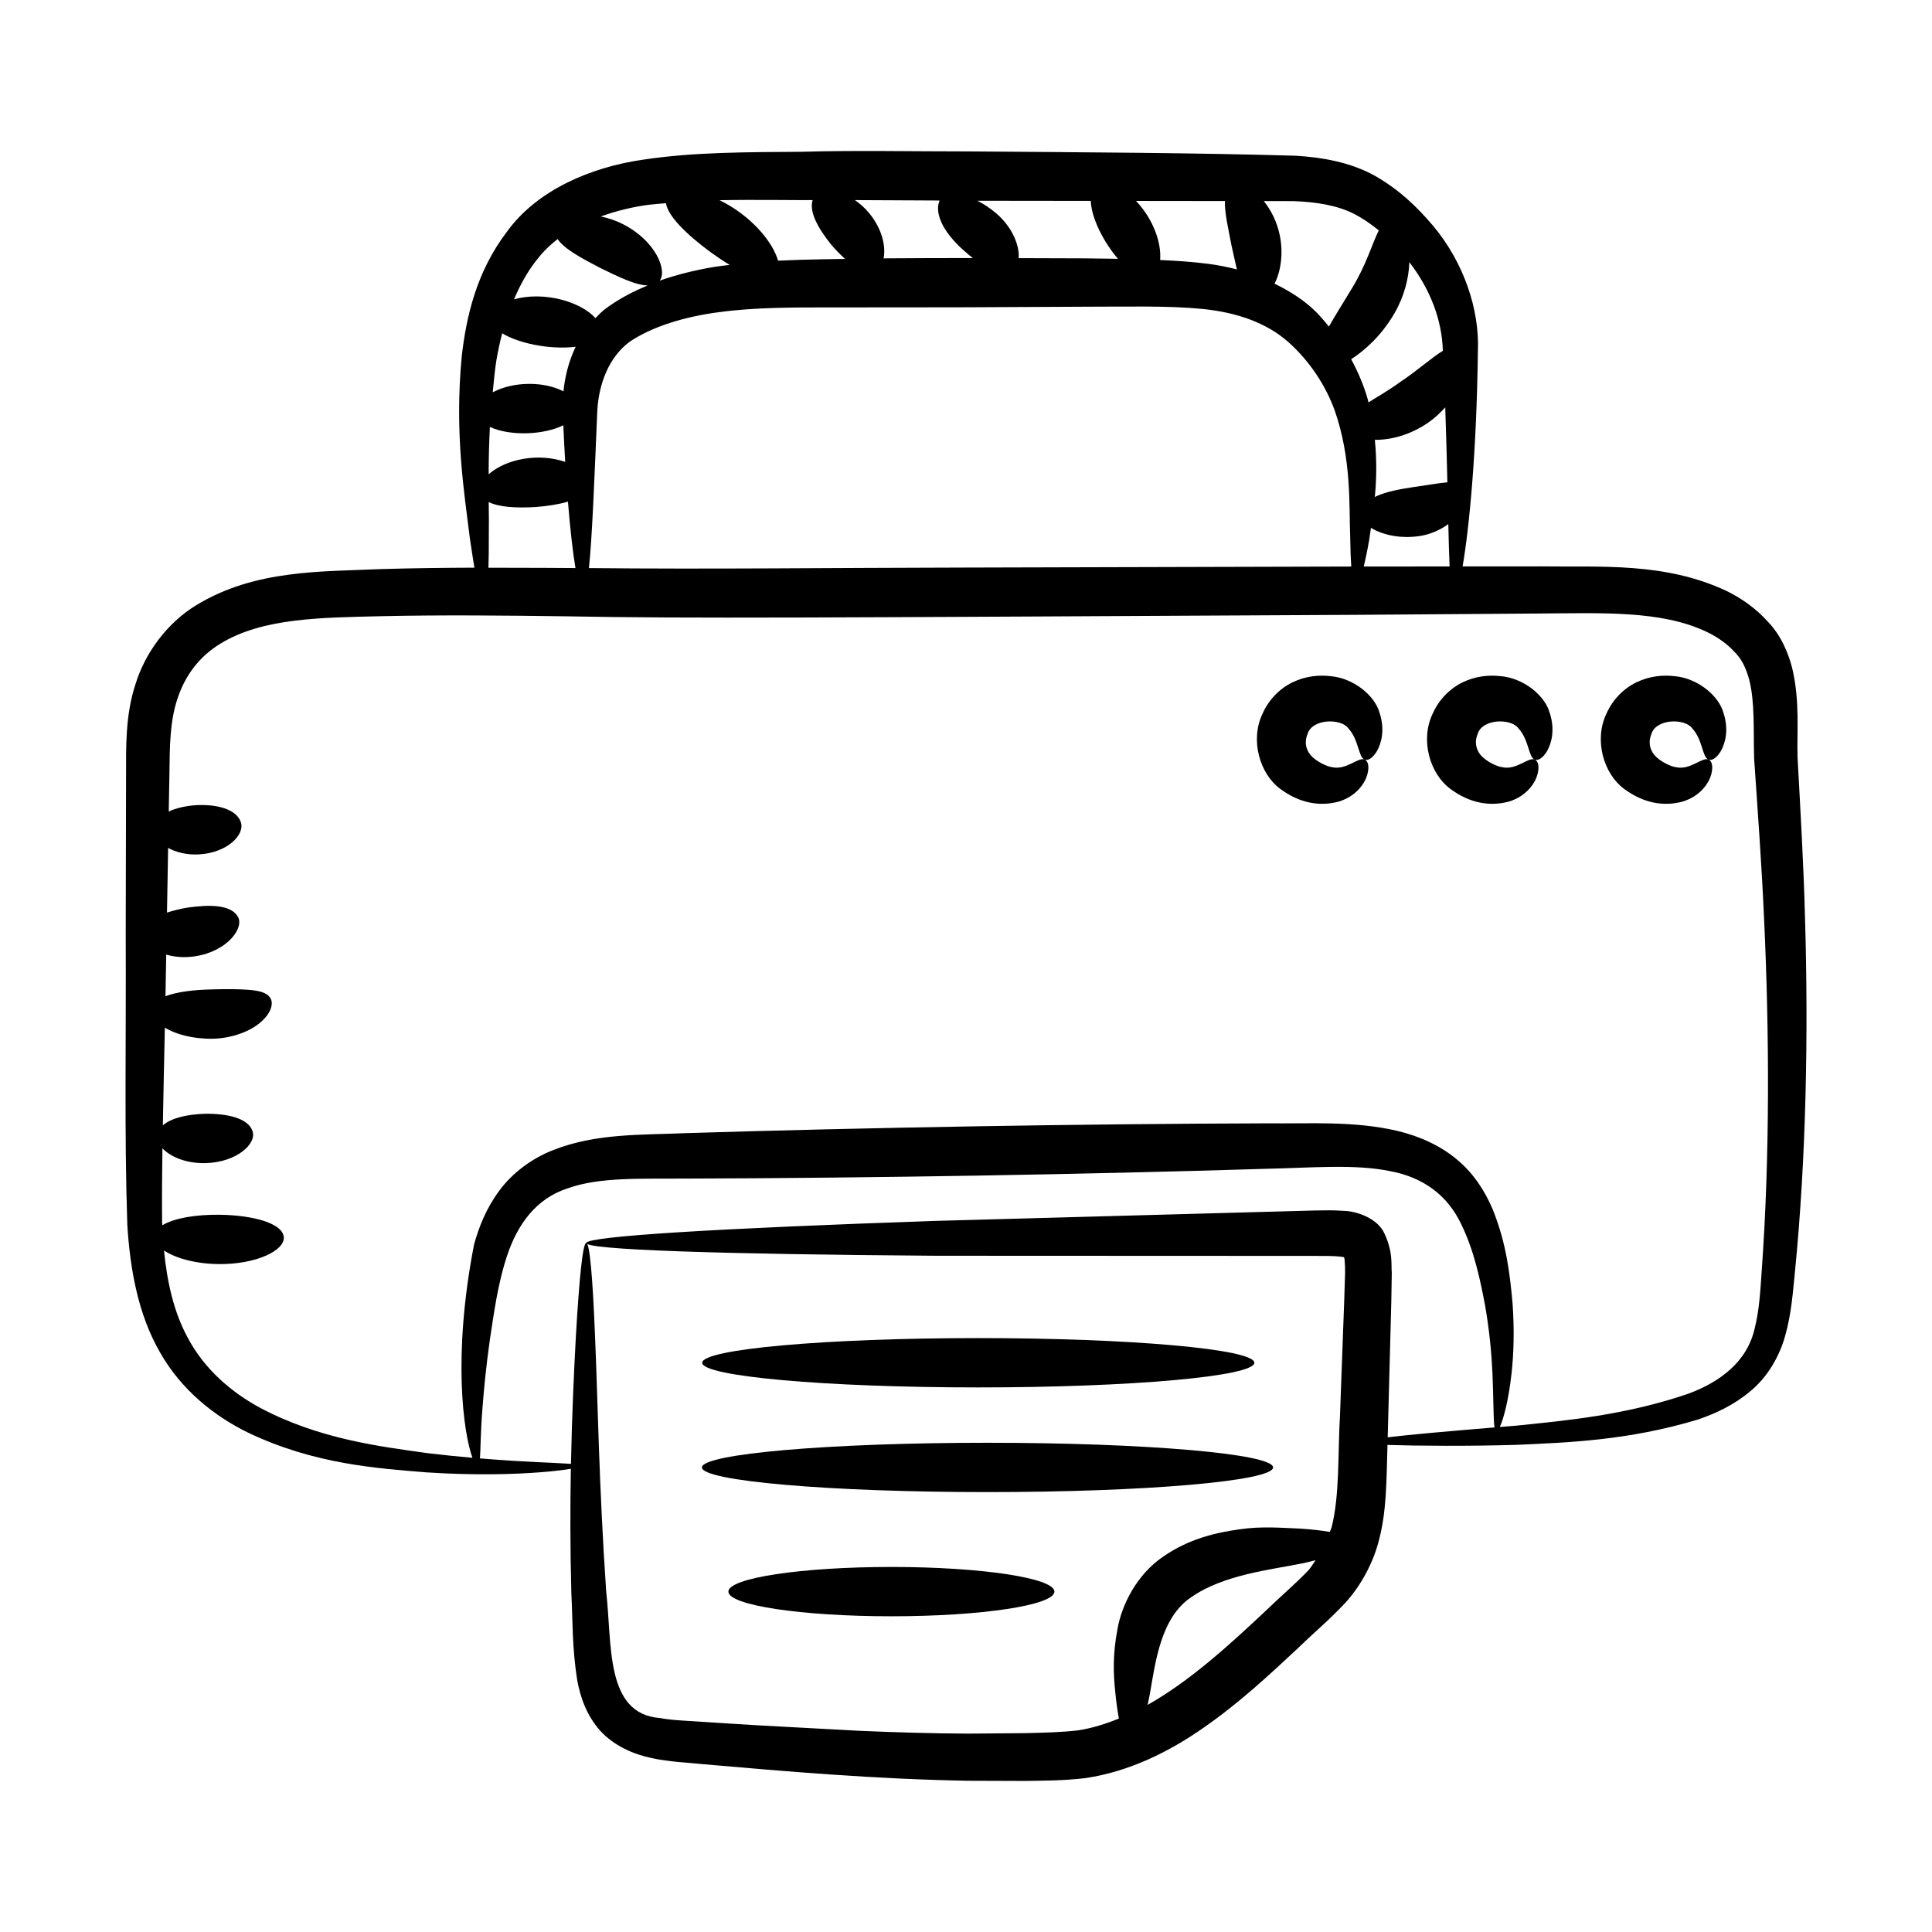
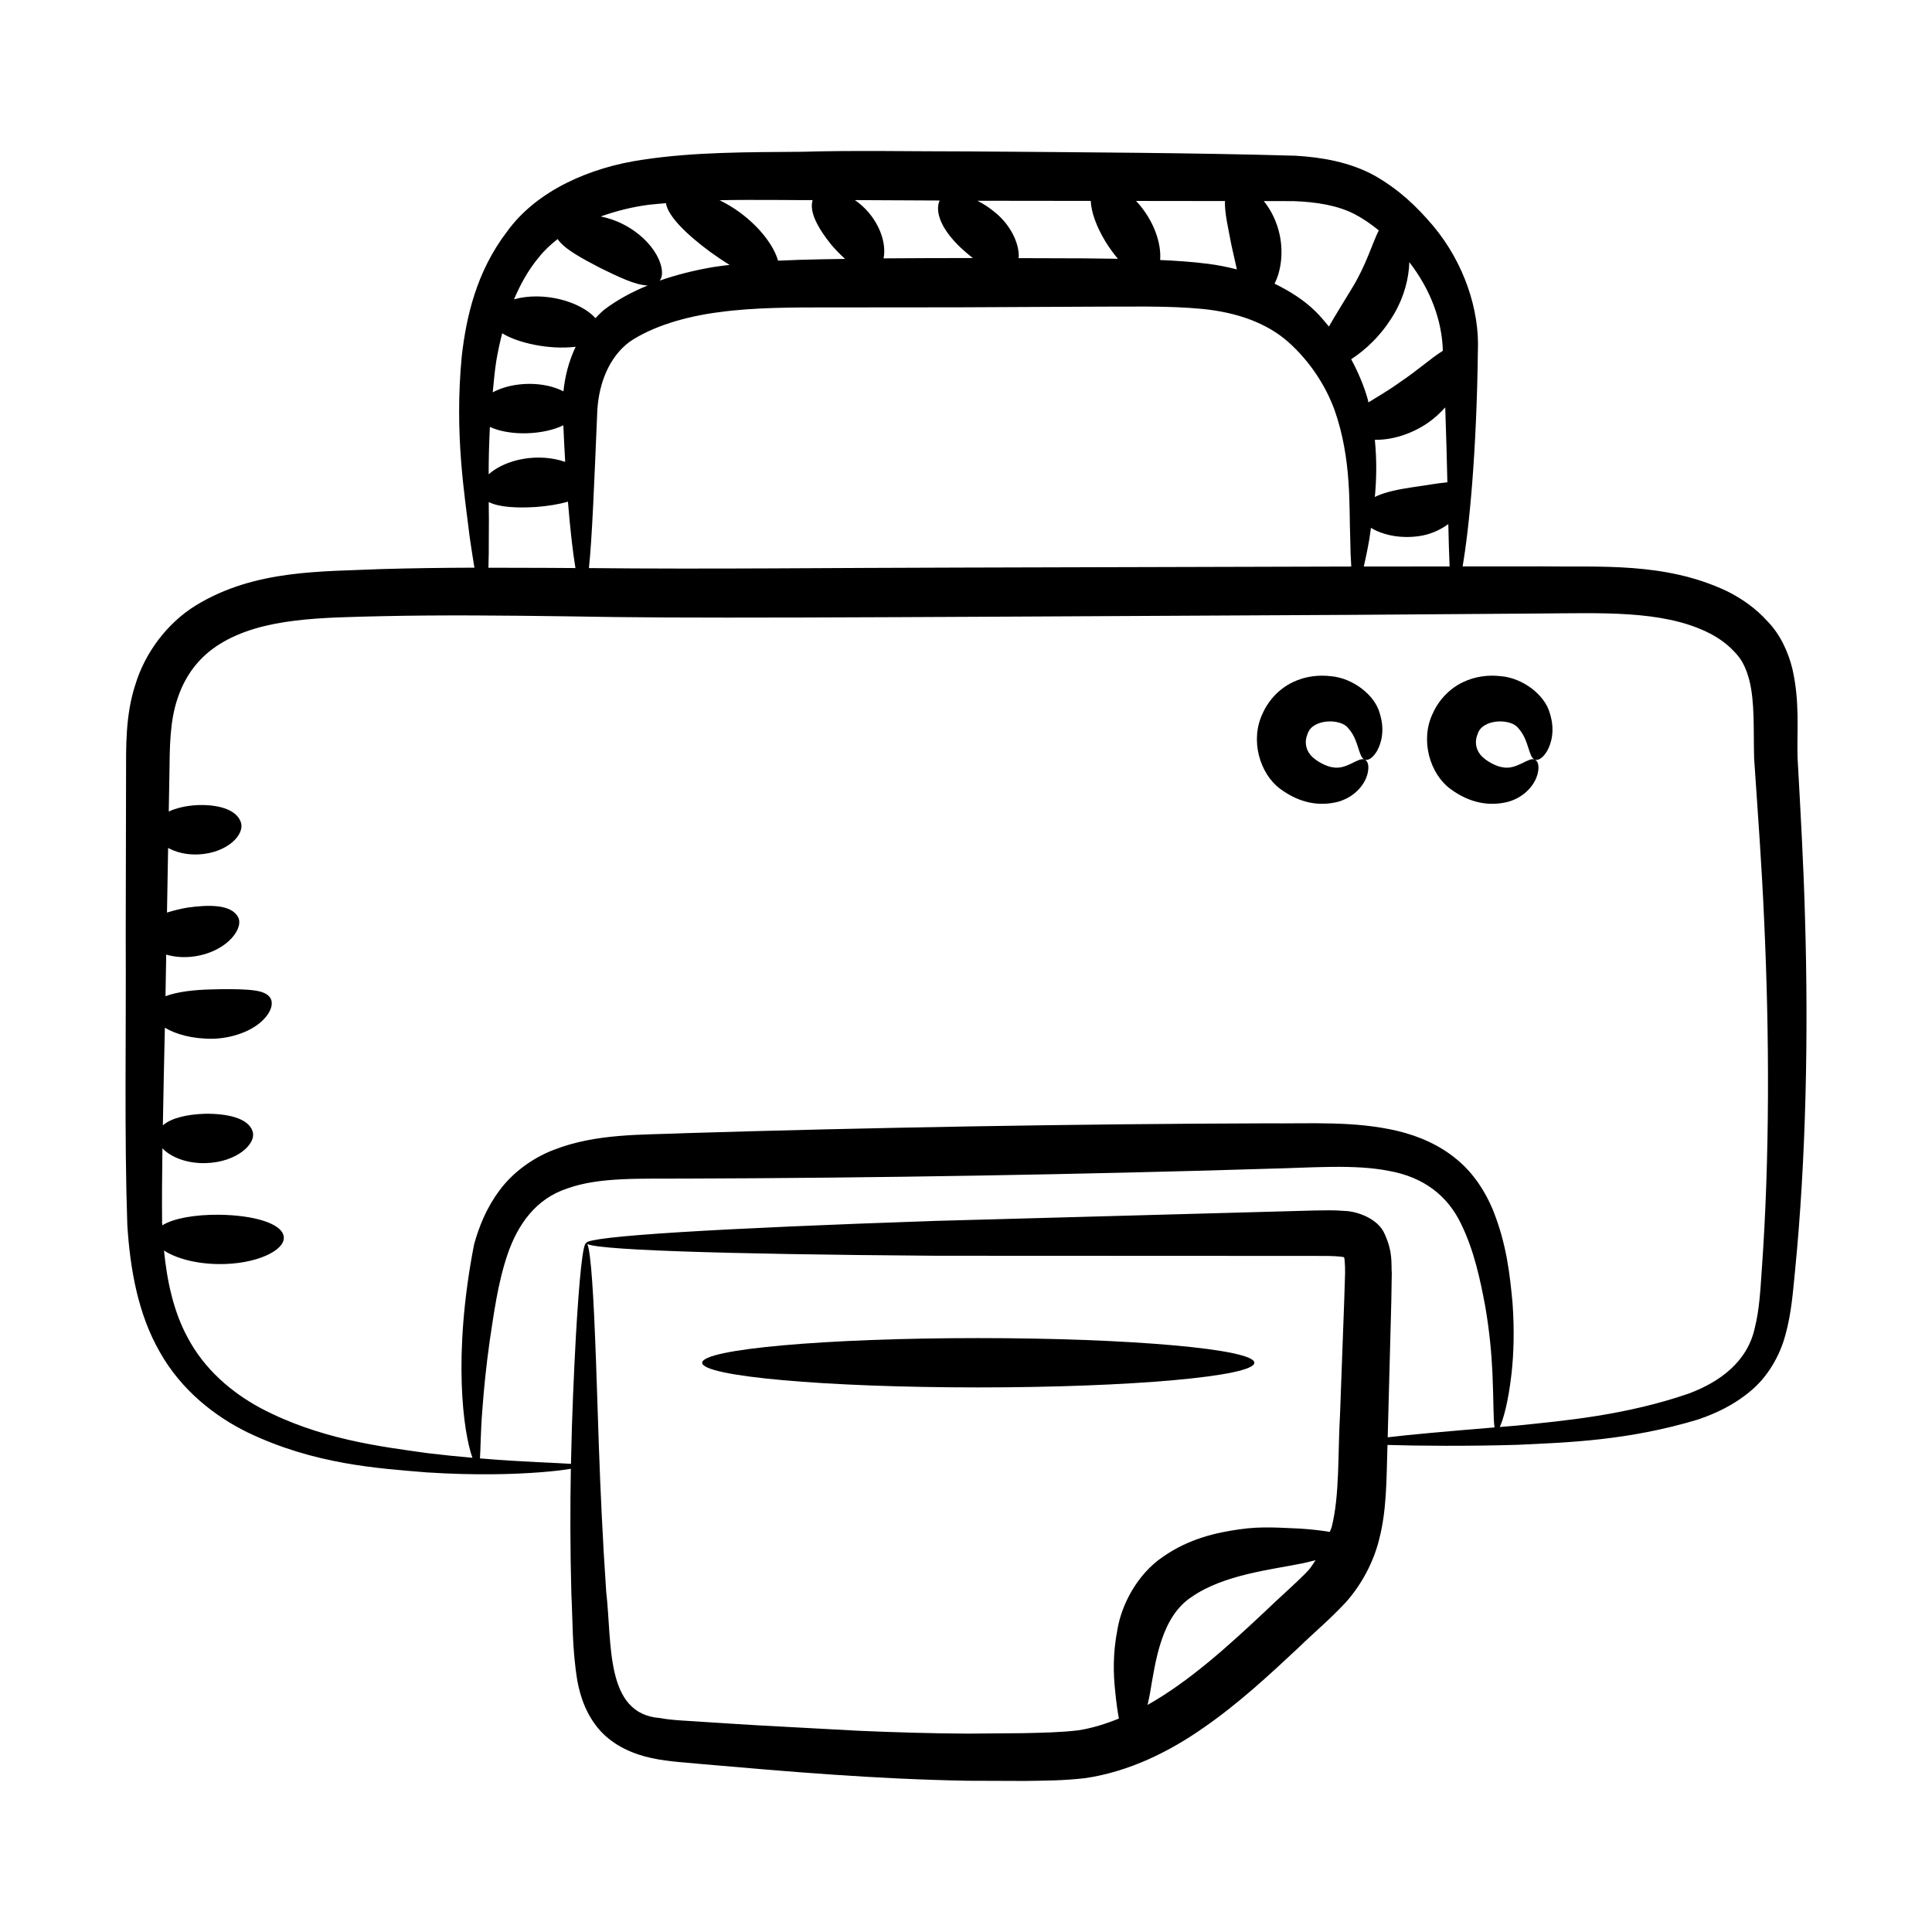
<svg xmlns="http://www.w3.org/2000/svg" fill="#000000" width="800px" height="800px" version="1.1" viewBox="144 144 512 512">
  <g>
    <path d="m177.73 468.44c0.73 11.93 2.875 23.895 8.641 33.891 5.664 10.082 14.559 17.02 23.27 21.285 17.734 8.488 34.375 9.496 47.375 10.578 13.164 0.852 23.402 0.5 30.297-0.035 3.574-0.281 6.219-0.609 7.969-0.918-0.18 9.973-0.191 20.984 0.133 33.043 0.391 7.352 0.16 14.379 1.59 23.172 0.797 4.266 2.402 9.129 6.09 13.238 3.754 4.098 8.938 6.227 13.621 7.227 4.898 1.035 9.145 1.133 13.422 1.59 22.77 1.984 45.582 3.961 70.207 4.406 5.008 0.016 10.074 0.035 15.188 0.051 5.18-0.086 10.043-0.051 16.102-0.746 11.57-1.723 22.184-6.949 31.344-13.375 9.262-6.406 17.418-13.98 25.41-21.457 4.078-3.973 7.656-6.856 12.188-11.68 4.199-4.66 7.414-10.691 8.902-16.711 1.953-7.566 1.93-14.742 2.219-25.074 7.894 0.254 21.789 0.352 34.457-0.035 13.129-0.613 29.281-1.09 47.926-6.731 4.664-1.613 9.449-3.82 13.809-7.5 4.406-3.617 7.711-9.125 9.227-14.766 1.598-5.656 2.008-11.273 2.555-16.773 3-30.227 3.594-63.379 2.672-93.98-0.355-13.68-1.199-28.316-1.977-42.445-0.191-6.891 0.645-14.719-1.367-23.434-1.035-4.285-3.133-9.047-6.547-12.555-3.09-3.453-6.934-6.164-10.945-8.117-16.395-7.691-33.492-6.254-49.34-6.492-6.719 0.004-13.73 0.008-20.562 0.012 1.75-10.195 3.711-30.086 4.047-57.047 0.473-10.855-3.633-23.434-11.941-33.309-4.277-5.016-8.805-9.398-15.348-13.172-6.59-3.637-14.055-4.898-21.012-5.312-26.5-0.773-55.695-0.906-86.324-1.141-15.227 0.008-30.469-0.32-44.508 0.094-14.242 0.117-28.52 0.027-42.188 2.106-13.824 1.984-28.07 8.082-36 19.094-8.129 10.66-10.77 22.633-11.953 32.883-2.012 20.797 0.781 36.953 2.098 48.07 0.453 3.102 0.867 5.769 1.25 8.062-8.289 0.027-16.52 0.133-24.672 0.371-15.789 0.719-33.465 0.047-49.113 9.609-7.738 4.738-13.551 12.703-16.07 21-2.695 8.234-2.449 16.809-2.465 23.793-0.031 14.629-0.062 28.828-0.09 42.559 0.129 27.586-0.391 52.773 0.418 76.672zm301.72 102.42c-10.129 9.547-20.43 18.82-31.328 24.957 0.211-1.012 0.43-1.926 0.629-3.047 1.473-8.492 2.938-20.281 11.066-25.578 8.527-5.918 21.062-7.199 29.297-8.879 1.301-0.273 2.379-0.562 3.523-0.844-0.613 0.859-1.098 1.773-1.828 2.598-2.832 3.055-7.606 7.16-11.359 10.793zm32.305-45.961c0.148-5.168 0.254-9.191 0.953-35.906l0.129-7.598c-0.203-2.598 0.344-5.406-1.828-10.242-1.754-4.34-7.609-6.188-10.727-6.25-2.965-0.238-5.379-0.145-7.805-0.113-37.836 1.039-71.91 1.973-100.52 2.758-28.613 0.977-51.762 1.992-67.758 2.988-32.191 2.008-34.016 3.883 0.066 5.086 16.016 0.566 39.188 0.961 67.816 1.164 28.625 0.012 62.711 0.027 100.56 0.043 2.301-0.004 4.66-0.012 6.465 0.176 1.582 0.184 0.848 0.164 1.148 0.344-0.027-0.488 0.262 1.84 0.207 4.062l-0.223 7.176c-0.363 9.902-0.738 20.008-1.117 30.297-0.605 10.211-0.055 21.305-2.215 29.816-0.117 0.453-0.355 0.828-0.496 1.27-2.227-0.371-4.805-0.688-8.031-0.887-4.543-0.152-9.848-0.703-16.012 0.219-6.098 0.852-13.281 2.477-20.117 7.223-7 4.731-11.031 12.875-12.102 19.219-1.277 6.527-1.098 11.906-0.613 16.418 0.266 2.859 0.609 5.199 0.984 7.273-3.508 1.414-7.066 2.551-10.73 3.109-4.172 0.531-9.531 0.652-14.457 0.758-4.992 0.043-9.938 0.082-14.832 0.125-9.801-0.051-19.414-0.344-28.809-0.75-32.879-1.773-24.113-1.266-40.688-2.32-4.375-0.336-8.734-0.406-12.094-1.059-14.637-1.066-12.652-19.695-14.258-33.484-1.941-28.363-2.246-51.527-2.953-67.523-0.633-16.012-1.426-24.879-2.332-24.879-0.902-0.004-1.828 8.832-2.758 24.836-0.48 9.016-1.035 20.387-1.293 33.688-3.797-0.289-12.082-0.441-24.121-1.445 0.18-2.387 0.141-6.785 0.672-13.383 0.367-4.914 0.949-10.93 1.926-17.871 1.059-6.859 2.074-15.023 4.691-22.754 2.668-7.848 7.469-14.848 15.98-17.57 8.461-3.031 19.457-2.496 31.402-2.578 49.992-0.145 105.95-1.117 153.97-2.602 11.902-0.266 23.047-1.258 32.219 0.562 9.348 1.645 15.629 6.703 19.113 13.98 3.535 7.152 5.16 15.137 6.426 21.848 1.176 6.797 1.691 12.766 1.918 17.672 0.332 7.488 0.211 12.457 0.562 14.484-12.934 1.07-22.586 1.918-28.32 2.621zm-237.93-267.76c5.383 2.496 14.273 2.129 19.465-0.438 0.148 3.398 0.312 6.637 0.492 9.703-7.035-2.434-15.637-0.812-20.281 3.281-0.008-3.926 0.105-8.098 0.324-12.547zm1.707-17.551c0.41-2.391 0.922-4.832 1.555-7.273 3.816 2.426 12.113 4.457 19.469 3.586-1.879 3.918-2.852 8.008-3.238 11.816-4.938-2.602-12.992-2.781-18.734 0.242 0.281-2.769 0.488-5.477 0.949-8.371zm26.785 12.812c0.465-6.793 3.047-13.719 8.5-17.797 5.91-4.031 14.695-6.734 23.871-7.891 9.316-1.27 19.512-1.254 30.359-1.242 38.555-0.023 27.477 0.012 66.992-0.191 10.848 0.008 21.527-0.305 30.621 0.594 9.207 0.918 17.035 3.719 22.738 8.75 5.805 5.18 9.961 11.676 12.285 18.066 4.574 13.051 3.801 25.5 4.137 33.801 0.035 3.141 0.141 5.578 0.281 7.648-33.422 0.09-68 0.18-103.43 0.277-33.82 0.055-66.684 0.469-98.602 0.133 0.844-7.769 1.402-22.293 2.242-42.148zm105.89-51.688c-1.941-1.68-3.648-2.738-5.184-3.508 10.215 0.012 20.195 0.023 30.035 0.035 0.125 3.012 1.539 6.902 3.938 10.836 1.027 1.66 2.137 3.18 3.269 4.508-10.93-0.148-4.07-0.105-26.344-0.172 0.008-0.168 0.066-0.285 0.066-0.465 0.031-3.824-2.359-8.27-5.781-11.234zm62.133 8.242c0.523 2.277 0.977 4.43 1.453 6.445-2.527-0.656-5.09-1.16-7.641-1.484-4.281-0.551-8.5-0.824-12.707-1.008 0.383-4.332-1.641-10.617-6.375-15.656 8.031 0.008 15.867 0.02 23.555 0.027-0.125 3.082 0.875 7.191 1.715 11.676zm56.664 43.012c0.258 7.344 0.43 13.961 0.566 19.844-0.738 0.086-1.477 0.191-2.231 0.258-1.879 0.285-4.394 0.66-7.191 1.082-3.035 0.473-6.648 1.094-9.406 2.356-0.148 0.066-0.254 0.148-0.395 0.219 0.422-4.461 0.566-9.551 0.004-15.172 4.066 0.082 9.352-1.23 14.148-4.555 1.75-1.215 3.195-2.602 4.504-4.031zm-20.117 34.91c0.129-0.938 0.281-1.953 0.43-3 0.492 0.305 1.031 0.598 1.629 0.867 2.523 1.078 6.258 2.035 11.223 1.32 2.902-0.426 5.523-1.629 7.648-3.172 0.102 4.508 0.207 8.277 0.344 11.227-7.578 0.004-15.031 0.012-22.742 0.016 0.465-1.977 0.949-4.281 1.469-7.258zm19.484-49.906c-3.027 1.84-6.773 5.262-11.309 8.27-2.953 2.144-5.922 3.852-8.418 5.398-0.066-0.266-0.098-0.512-0.164-0.777-1-3.555-2.504-7.144-4.406-10.664 3.598-2.328 7.977-6.195 11.406-12.059 2.648-4.523 3.887-9.434 4.008-13.668 5.609 7.262 8.66 15.426 8.883 23.5zm-23.379-36.219c2.141 1.113 4.328 2.617 6.406 4.297-1.746 3.438-3.348 9.289-7.238 15.555-2.082 3.441-4.246 6.867-5.981 9.938-1.094-1.316-2.168-2.641-3.43-3.891-3.098-3.082-6.91-5.492-10.984-7.477 1.594-3.09 2.422-7.852 1.375-12.891-0.762-3.633-2.371-6.707-4.215-8.992 2.586 0.004 5.262 0.008 7.797 0.008 6.184 0.211 11.762 1.133 16.27 3.453zm-109.98-3.613c-0.535 1.184-0.629 2.856 0.102 4.856 1.09 3.156 3.894 6.293 6.406 8.484 0.852 0.758 1.562 1.324 2.285 1.906-6.246-0.012-18.707 0.047-23.652 0.086 0.637-3.086-0.32-7.746-3.816-11.992-1.184-1.438-2.477-2.543-3.781-3.449 7.391 0.031 14.891 0.055 22.457 0.109zm-33.66-0.109c-0.977 3.219 1.555 7.598 4.891 11.758 1.203 1.422 2.457 2.688 3.719 3.828-0.922 0.02-10.219 0.098-17.77 0.465-1.023-3.664-4.535-8.703-10.234-12.855-1.762-1.293-3.531-2.309-5.266-3.168 9.141-0.184 20.645 0.012 24.66-0.027zm-43.387 1.234c1.48-0.188 3.019-0.273 4.527-0.414 0.48 3.402 5.438 8.27 11.742 12.922 1.742 1.262 3.465 2.414 5.125 3.43-1.492 0.191-3 0.348-4.481 0.598-4.84 0.836-9.539 1.988-14.051 3.57 2.062-2.641-1.02-10.57-9.805-15-2-1.012-3.953-1.617-5.82-2.004 3.988-1.406 8.211-2.516 12.762-3.102zm-29.219 13.988c1.445-1.848 3.18-3.434 5.031-4.898 1.797 2.68 6.406 5.098 11.355 7.688 4.801 2.34 9.309 4.547 12.512 4.606-4.051 1.68-7.953 3.707-11.566 6.461-0.828 0.699-1.555 1.449-2.273 2.199-3.961-4.41-13.68-7.18-21.586-4.988 1.676-3.918 3.727-7.711 6.527-11.066zm-13.227 64.797c2.777 1.391 7.445 1.617 12.465 1.316 3.152-0.246 6.09-0.703 8.527-1.422 0.617 7.531 1.305 13.512 1.992 17.598-0.918-0.012-12.973-0.09-23.062-0.086 0.078-2.394 0.117-5.184 0.102-8.441 0.051-2.688 0.016-5.703-0.023-8.965zm-82.445 51.996c2.012-6.07 5.758-11.062 11.27-14.426 11.262-6.953 26.941-6.93 43.02-7.328 16.027-0.348 32.453-0.18 49.238 0.047 32.418 0.602 64.121 0.348 208.14-0.398 16.801-0.121 33.305-0.238 49.465-0.355 16.125-0.094 31.977-0.871 43.973 4.816 2.938 1.387 5.492 3.18 7.508 5.394 1.969 1.953 3.059 4.359 3.867 7.328 1.539 5.996 1.09 13.203 1.309 20.887 1.023 15.066 2.039 28.777 2.637 42.543 1.426 30.266 1.52 63.215-0.602 92.844-0.375 5.547-0.672 10.805-1.82 15.328-1.918 9.156-9.297 14.488-17.5 17.57-16.758 5.785-32.949 7.199-45.75 8.52-1.547 0.125-2.918 0.238-4.379 0.355 0.973-2.031 2.293-6.789 3.129-14.211 0.562-5.094 0.789-11.406 0.254-18.727-0.691-7.305-1.531-15.582-5.293-24.832-1.93-4.539-4.894-9.359-9.422-13.105-4.465-3.758-10.047-6.223-15.727-7.574-11.512-2.719-23.082-1.898-34.777-2.023-49.898 0.145-105.86 1.117-153.97 2.602-11.57 0.512-23.621-0.02-35.07 4.496-5.644 2.195-10.816 6.074-14.23 10.715-3.441 4.621-5.406 9.586-6.703 14.25-5.785 29.734-2.801 50.059-0.438 56.57-3.629-0.32-7.457-0.695-11.711-1.203-12.719-1.781-28.84-3.711-44.484-12-7.699-4.156-14.906-10.293-19.359-18.812-3.551-6.59-5.356-14.457-6.184-22.926 3 2.012 8.297 3.551 14.488 3.606 9.922 0.113 17.633-3.621 17.254-7.191-0.371-3.613-8.023-5.769-17.121-5.883-6.441-0.055-12.117 0.949-15.078 2.809-0.008-0.254-0.043-0.496-0.051-0.754-0.055-6.309-0.004-12.91 0.09-19.668 2.09 2.238 6.266 4.07 11.477 3.93 8.152-0.211 13.578-5.117 12.395-8.488-1.16-3.457-6.746-4.691-12.742-4.582-4.547 0.16-8.797 1.094-11.016 3.066 0.148-8.379 0.332-16.996 0.531-25.879 2.863 1.715 7.238 2.992 12.719 2.926 5.102-0.125 9.953-1.961 12.703-4.418 2.801-2.441 3.469-5.031 2.469-6.469-1.039-1.52-3.309-1.891-5.941-2.102-2.656-0.176-5.816-0.203-9.672-0.082-4.523 0.094-9.039 0.629-12.113 1.797 0.074-3.641 0.137-7.32 0.195-11.02 2.18 0.625 4.769 0.887 7.656 0.441 8.645-1.328 13.234-7.691 11.242-10.645-1.965-3.082-7.539-3.062-13.238-2.262-1.941 0.328-3.762 0.789-5.457 1.324 0.098-5.648 0.199-11.336 0.301-17.137 2.109 1.16 4.934 1.906 8.227 1.715 7.504-0.43 12.285-5.312 11.004-8.648-1.266-3.414-6.402-4.664-11.762-4.398-2.695 0.176-5.277 0.734-7.301 1.688 0.055-3.254 0.113-6.449 0.172-9.742 0.094-7.57 0.09-14.125 2.176-20.277z" />
    <path d="m403.25 511.68c40.406 0 73.164-2.926 73.164-6.535 0-3.609-32.758-6.535-73.164-6.535-40.41 0-73.164 2.926-73.164 6.535 0 3.613 32.754 6.535 73.164 6.535z" />
-     <path d="m405.7 539.42c41.801 0 75.684-2.926 75.684-6.535 0-3.613-33.887-6.535-75.684-6.535-41.801 0-75.688 2.926-75.688 6.535s33.887 6.535 75.688 6.535z" />
-     <path d="m380.23 559.26c-23.863 0-43.203 2.926-43.203 6.535s19.344 6.535 43.203 6.535c23.859 0 43.203-2.926 43.203-6.535s-19.344-6.535-43.203-6.535z" />
-     <path d="m483.26 353.05c5.246 3.887 10.543 4.691 15.457 3.398 4.84-1.445 7.059-5.023 7.641-7.191 0.625-2.305 0.098-3.648-0.703-3.965-1.582-0.777-4.82 2.824-8.504 2.047-1.562-0.18-4.465-1.609-5.871-3.273-1.289-1.594-1.625-3.586-0.723-5.672 1.309-3.965 8.848-4.059 10.762-1.383 2.844 3.086 2.633 7.703 4.332 8.285 0.793 0.336 2.102-0.285 3.281-2.293 1.094-1.973 2.164-5.492 0.684-10.059-1.266-4.664-7.008-9.285-13.047-9.758-3.031-0.352-6.598-0.023-9.984 1.613-3.387 1.613-6.305 4.578-7.918 8.164-3.512 7.141-0.781 16.125 4.594 20.086z" />
+     <path d="m483.26 353.05c5.246 3.887 10.543 4.691 15.457 3.398 4.84-1.445 7.059-5.023 7.641-7.191 0.625-2.305 0.098-3.648-0.703-3.965-1.582-0.777-4.82 2.824-8.504 2.047-1.562-0.18-4.465-1.609-5.871-3.273-1.289-1.594-1.625-3.586-0.723-5.672 1.309-3.965 8.848-4.059 10.762-1.383 2.844 3.086 2.633 7.703 4.332 8.285 0.793 0.336 2.102-0.285 3.281-2.293 1.094-1.973 2.164-5.492 0.684-10.059-1.266-4.664-7.008-9.285-13.047-9.758-3.031-0.352-6.598-0.023-9.984 1.613-3.387 1.613-6.305 4.578-7.918 8.164-3.512 7.141-0.781 16.125 4.594 20.086" />
    <path d="m528.34 353.05c5.246 3.887 10.547 4.691 15.457 3.398 4.84-1.445 7.059-5.023 7.641-7.191 0.625-2.305 0.098-3.648-0.703-3.965-1.582-0.777-4.82 2.824-8.504 2.047-1.566-0.18-4.469-1.609-5.871-3.273-1.285-1.594-1.621-3.586-0.723-5.672 1.309-3.965 8.848-4.059 10.762-1.383 2.844 3.086 2.633 7.703 4.336 8.285 0.793 0.336 2.098-0.285 3.281-2.293 1.094-1.973 2.164-5.492 0.684-10.059-1.266-4.664-7.008-9.285-13.047-9.758-3.031-0.352-6.598-0.023-9.984 1.613-3.387 1.613-6.305 4.578-7.918 8.164-3.512 7.141-0.781 16.125 4.59 20.086z" />
-     <path d="m574.39 353.05c5.246 3.887 10.543 4.691 15.457 3.398 4.84-1.445 7.059-5.023 7.641-7.191 0.625-2.305 0.098-3.648-0.703-3.965-1.582-0.777-4.82 2.824-8.504 2.047-1.562-0.18-4.465-1.609-5.871-3.273-1.285-1.594-1.625-3.586-0.723-5.672 1.309-3.965 8.848-4.059 10.762-1.383 2.844 3.086 2.633 7.703 4.336 8.285 0.793 0.336 2.098-0.285 3.281-2.293 1.094-1.973 2.164-5.492 0.684-10.059-1.266-4.664-7.008-9.285-13.047-9.758-3.031-0.352-6.598-0.023-9.984 1.613-3.387 1.613-6.305 4.578-7.918 8.164-3.512 7.141-0.781 16.125 4.59 20.086z" />
  </g>
</svg>